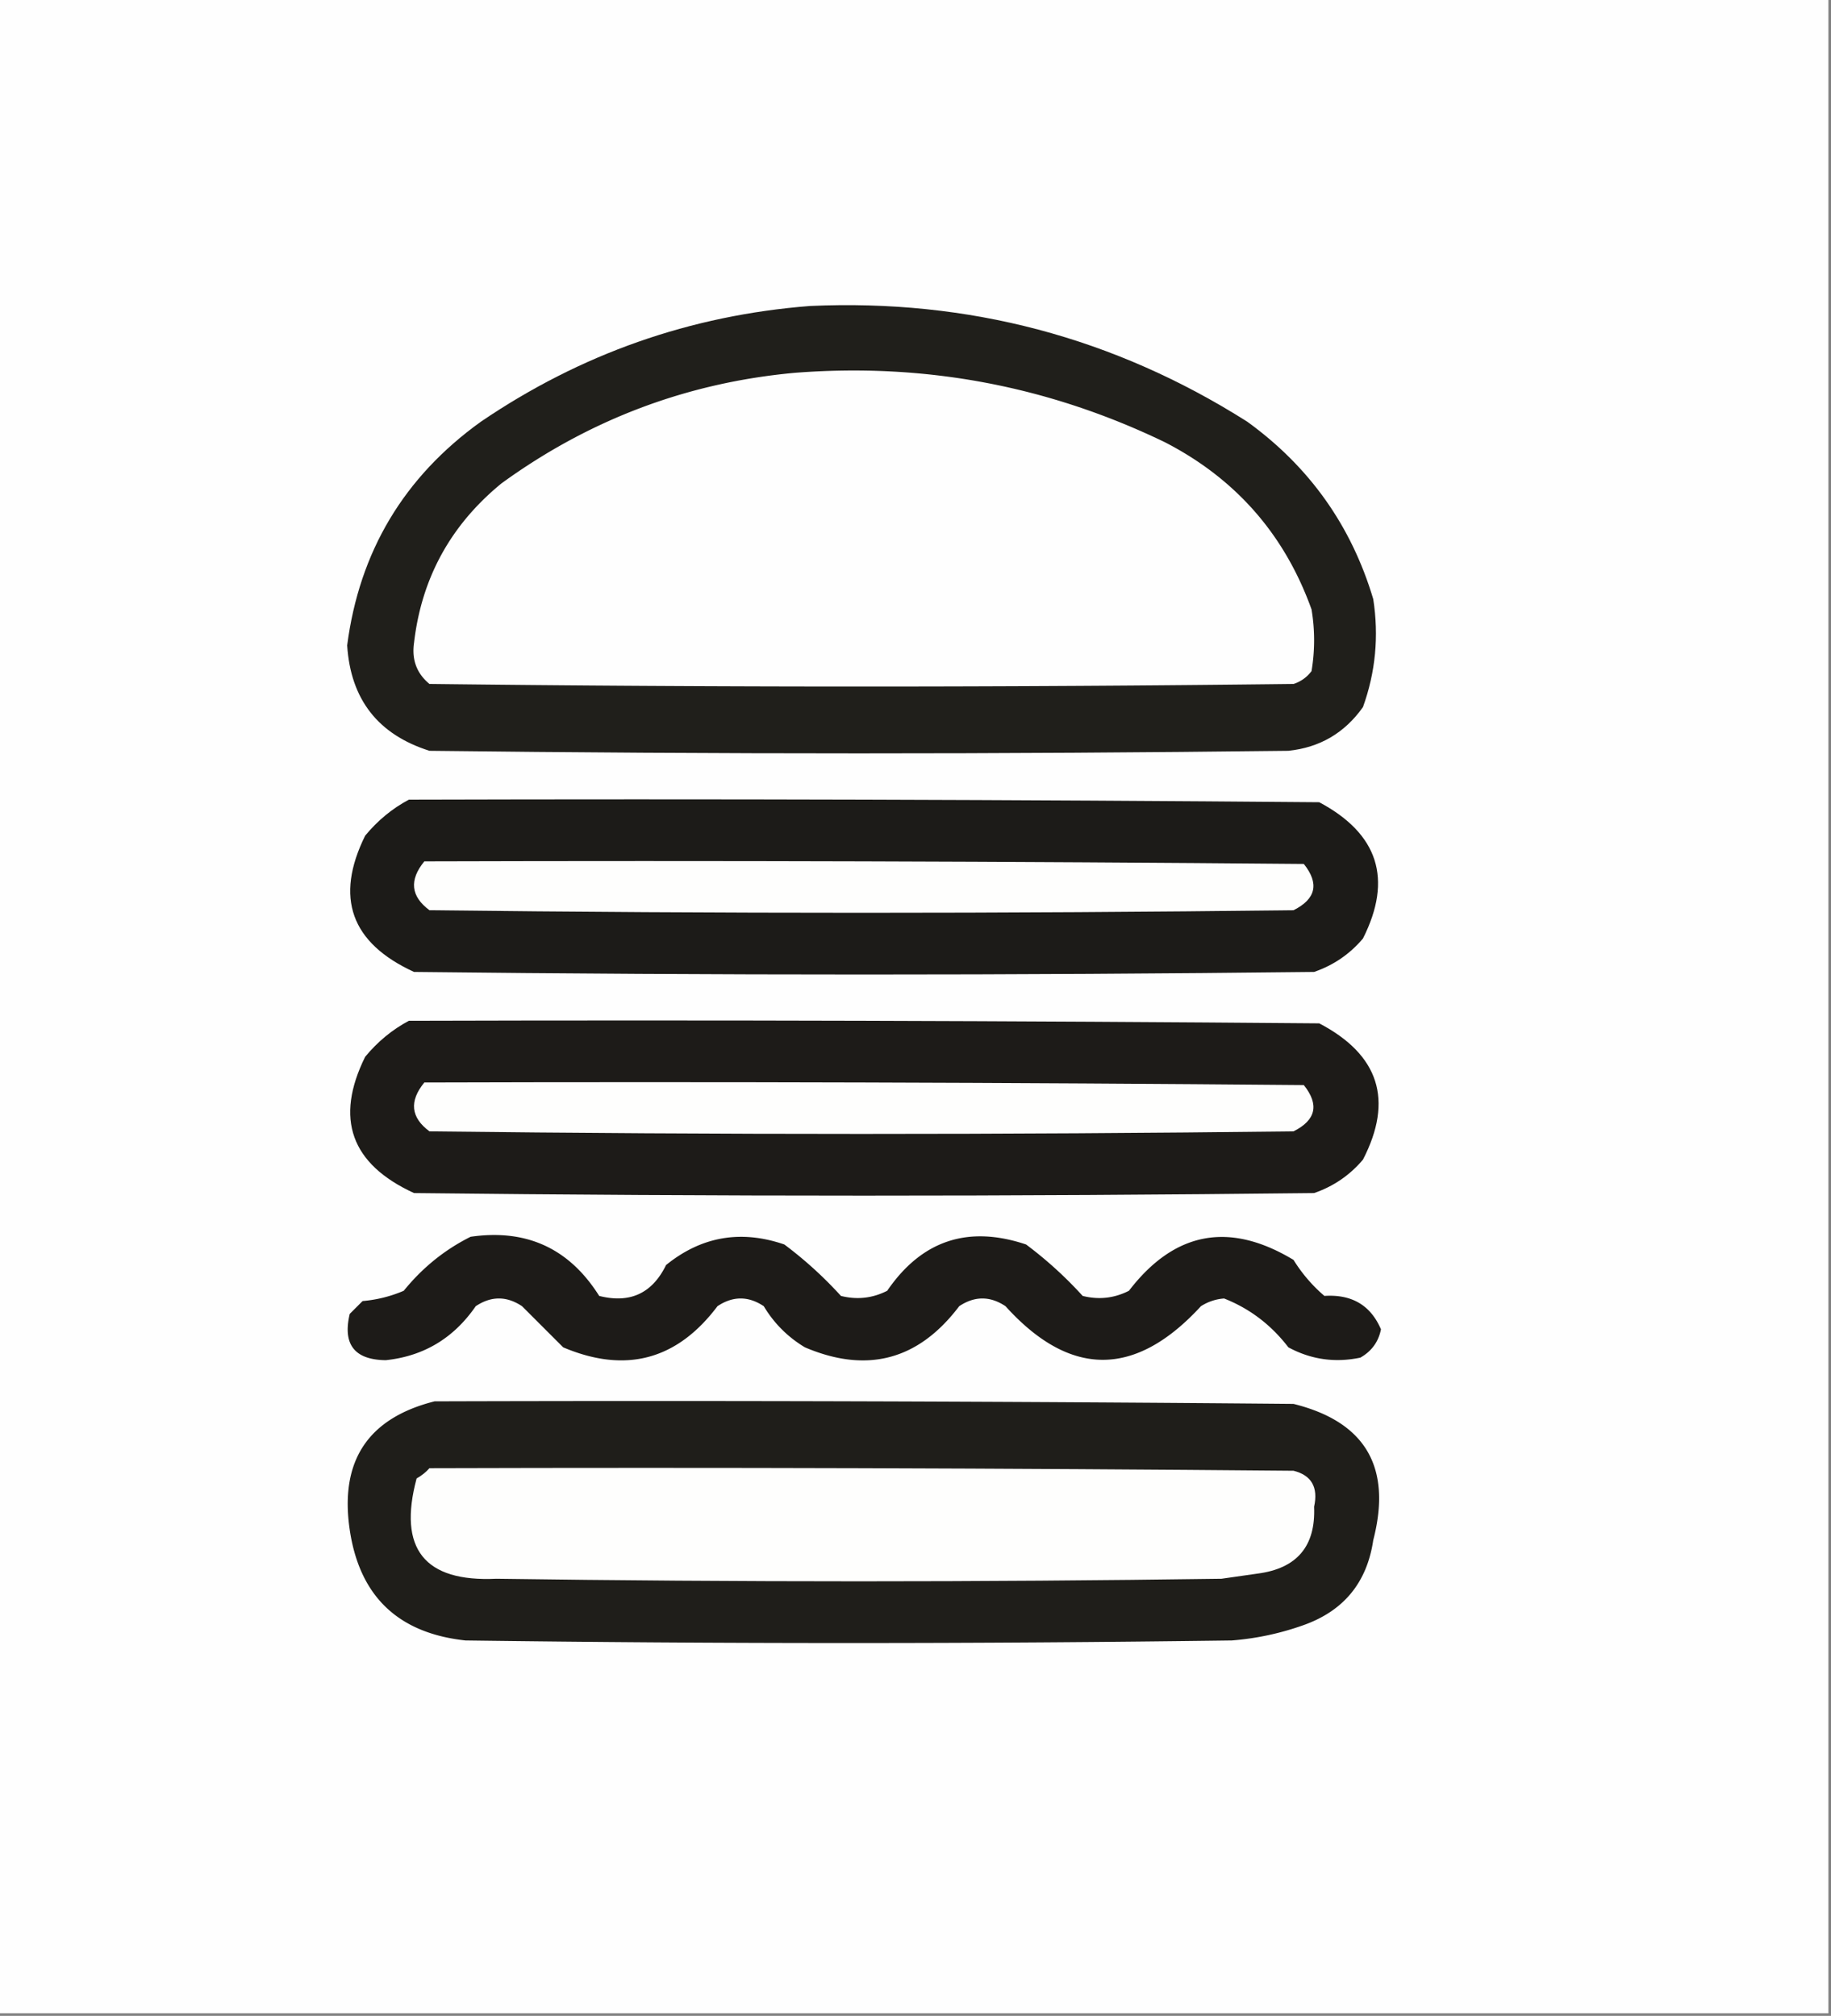
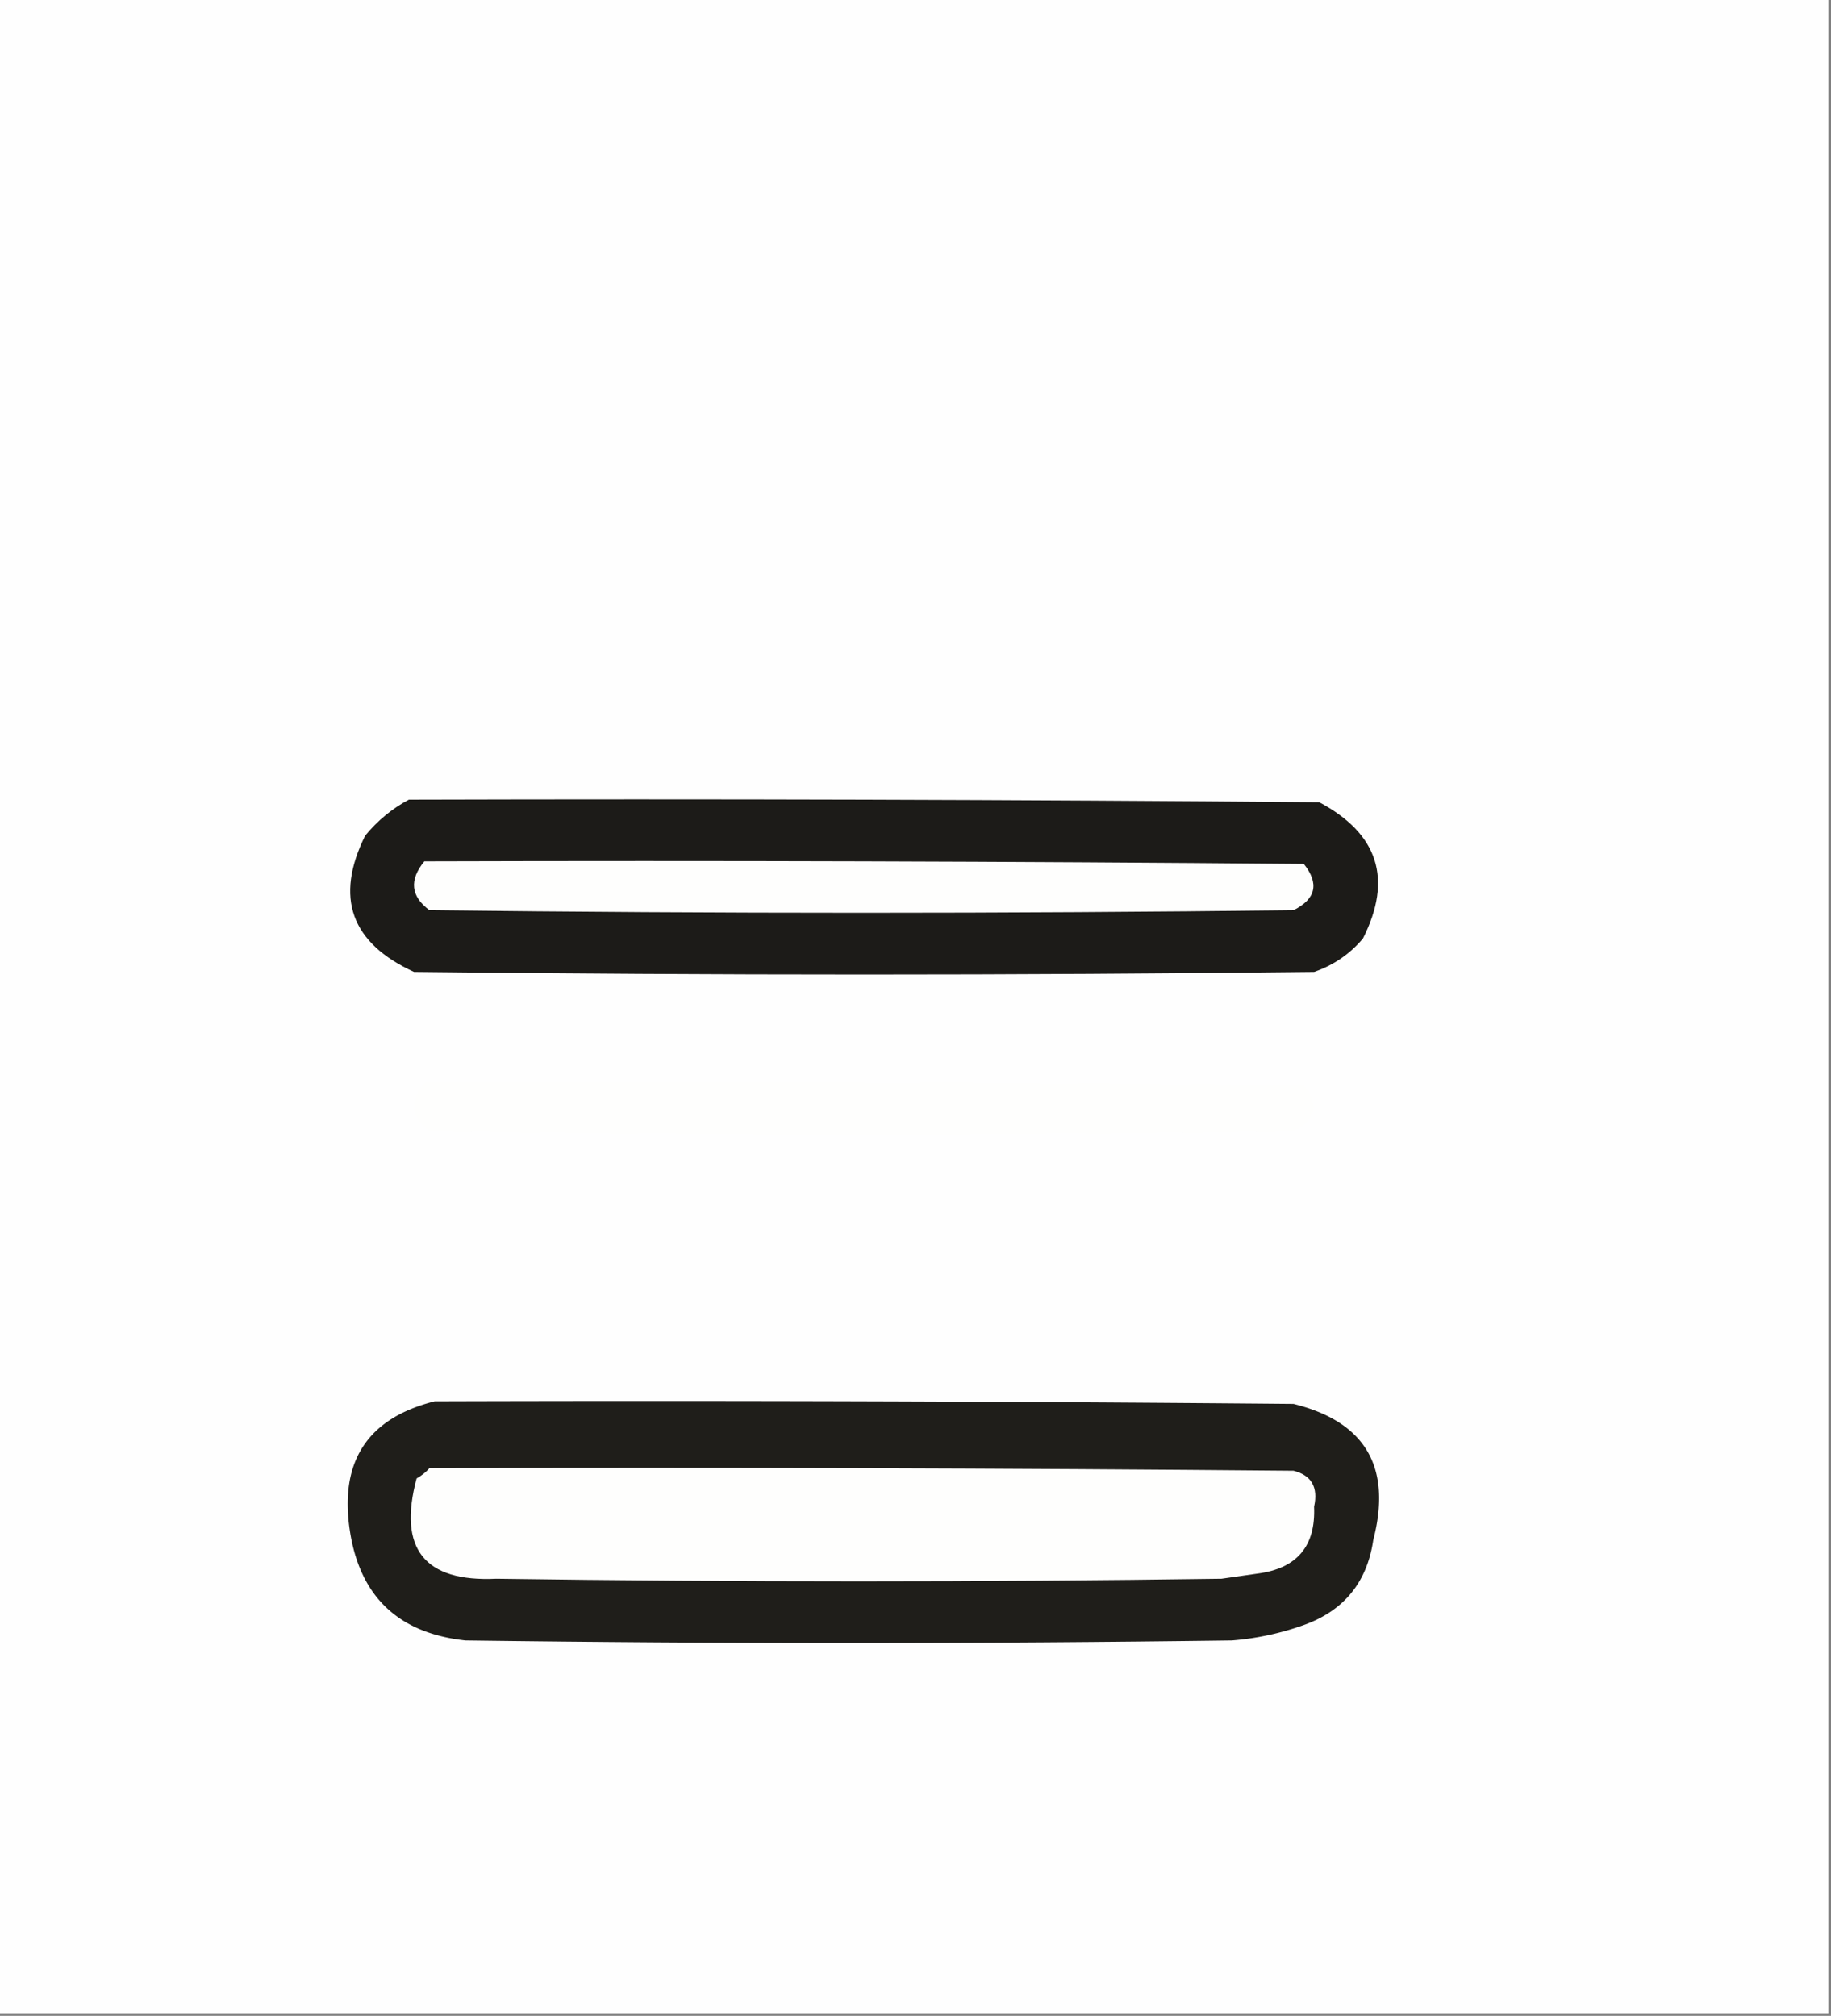
<svg xmlns="http://www.w3.org/2000/svg" data-bbox="-0.5 -0.5 356 392" height="392" width="356" shape-rendering="geometricPrecision" text-rendering="geometricPrecision" image-rendering="optimizeQuality" fill-rule="evenodd" clip-rule="evenodd" data-type="color">
  <rect width="100%" height="100%" fill="#808080" stroke="none" />
  <g>
    <path d="M-.5-.5h356v392H-.5V-.5Z" fill="#fefefe" data-color="1" />
-     <path d="M157.5 59.5c30.792-1.387 59.126 6.113 85 22.5 12.084 8.746 20.251 20.246 24.5 34.5 1.113 7.215.446 14.215-2 21-3.56 5.029-8.393 7.862-14.5 8.5-55.667.667-111.333.667-167 0-9.994-3.164-15.327-9.997-16-20.5 2.375-18.249 11.042-32.75 26-43.5 19.405-13.19 40.739-20.69 64-22.5Z" fill="#201f1b" data-color="2" />
-     <path d="M154.5 72.5c25.263-1.98 49.263 2.52 72 13.5 13.764 7.097 23.264 17.931 28.5 32.5.667 4 .667 8 0 12a6.978 6.978 0 0 1-3.5 2.5c-56 .667-112 .667-168 0-2.474-2.041-3.474-4.708-3-8 1.457-12.577 7.124-22.91 17-31 17.09-12.416 36.09-19.583 57-21.5Z" fill="#fefefe" data-color="1" />
    <path d="M79.5 155.5c59.001-.167 118.001 0 177 .5 11.485 6.121 14.319 14.955 8.5 26.5-2.559 3.031-5.726 5.198-9.5 6.5-58.333.667-116.667.667-175 0-12.28-5.634-15.446-14.468-9.5-26.5 2.441-2.954 5.275-5.287 8.5-7Z" fill="#1c1b18" data-color="3" />
    <path d="M82.5 167.5c57.001-.167 114.001 0 171 .5 3.039 3.805 2.372 6.805-2 9-56 .667-112 .667-168 0-3.64-2.698-3.973-5.865-1-9.5Z" fill="#fefefd" data-color="4" />
-     <path d="M79.5 198.5c59.001-.167 118.001 0 177 .5 11.638 6.091 14.471 14.924 8.5 26.5-2.559 3.031-5.726 5.198-9.5 6.5-58.333.667-116.667.667-175 0-12.28-5.634-15.446-14.468-9.5-26.5 2.441-2.954 5.275-5.287 8.5-7Z" fill="#1d1b18" data-color="5" />
+     <path d="M79.5 198.5Z" fill="#1d1b18" data-color="5" />
    <path d="M82.5 210.5c57.001-.167 114.001 0 171 .5 3.039 3.805 2.372 6.805-2 9-56 .667-112 .667-168 0-3.64-2.698-3.973-5.865-1-9.5Z" fill="#fefefd" data-color="4" />
-     <path d="M91.5 240.5c10.848-1.575 19.181 2.258 25 11.5 5.971 1.514 10.304-.486 13-6 6.87-5.568 14.537-6.902 23-4a77.742 77.742 0 0 1 11 10c3.134.79 6.134.457 9-1 6.702-9.789 15.702-12.789 27-9a77.742 77.742 0 0 1 11 10c3.134.79 6.134.457 9-1 8.853-11.534 19.52-13.534 32-6a29.964 29.964 0 0 0 6 7c5.33-.346 8.996 1.821 11 6.5-.482 2.42-1.815 4.253-4 5.5-4.94 1.041-9.606.374-14-2-3.357-4.373-7.524-7.54-12.5-9.5a9.62 9.62 0 0 0-4.5 1.5c-12.773 13.903-25.439 13.903-38 0-3-2-6-2-9 0-7.917 10.479-17.917 13.146-30 8-3.333-2-6-4.667-8-8-3-2-6-2-9 0-7.875 10.469-17.875 13.136-30 8l-8-8c-3-2-6-2-9 0-4.295 6.225-10.128 9.725-17.5 10.5-6.072-.073-8.405-3.073-7-9l2.5-2.5a25.78 25.78 0 0 0 8-2c3.652-4.5 7.985-8 13-10.5Z" fill="#1d1b18" data-color="5" />
    <path d="M84.5 272.5c55.668-.167 111.334 0 167 .5 13.998 3.48 19.165 12.313 15.5 26.5-1.214 8.212-5.714 13.712-13.5 16.5a53.928 53.928 0 0 1-14 3c-49.667.667-99.333.667-149 0-13.08-1.414-20.58-8.581-22.5-21.5-1.98-13.394 3.52-21.727 16.5-25Z" fill="#1f1e1a" data-color="6" />
    <path d="M83.5 285.5c56.001-.167 112.001 0 168 .5 3.499.876 4.832 3.21 4 7 .329 7.674-3.338 12.007-11 13l-7 1c-47 .667-94 .667-141 0-13.994.663-19.16-5.837-15.5-19.5.995-.566 1.828-1.233 2.5-2Z" fill="#fefefd" data-color="4" />
  </g>
</svg>